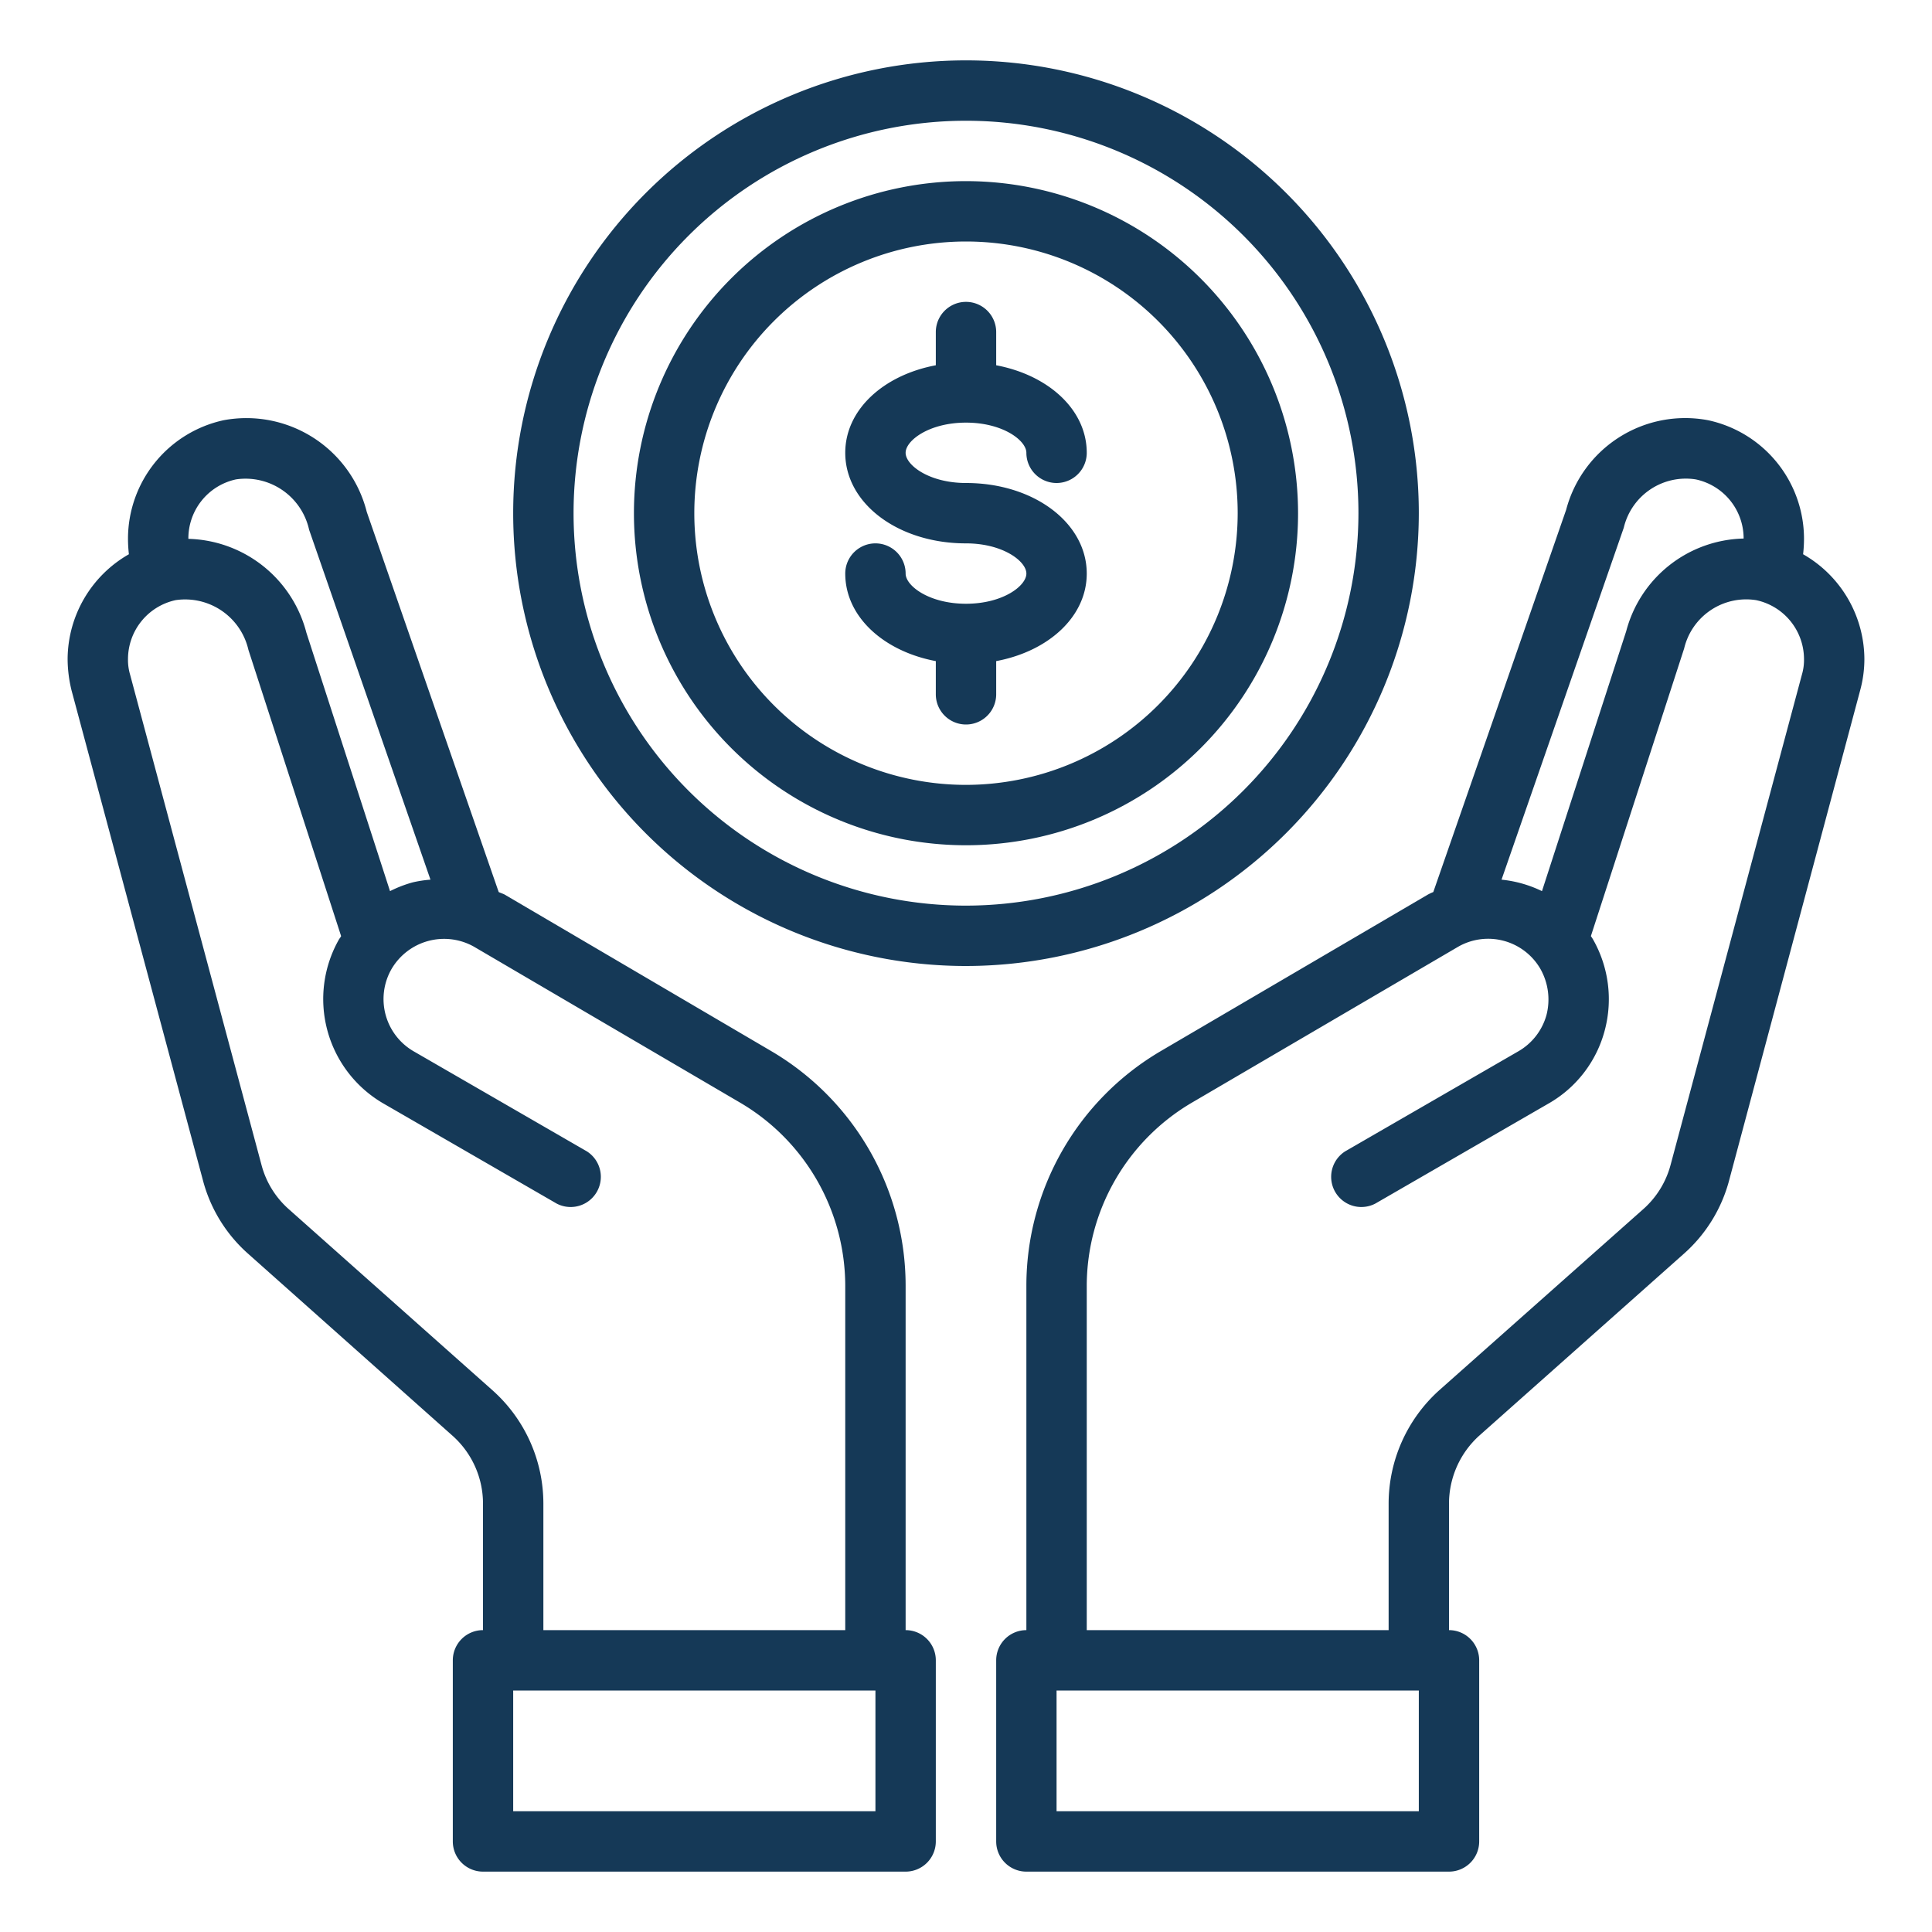
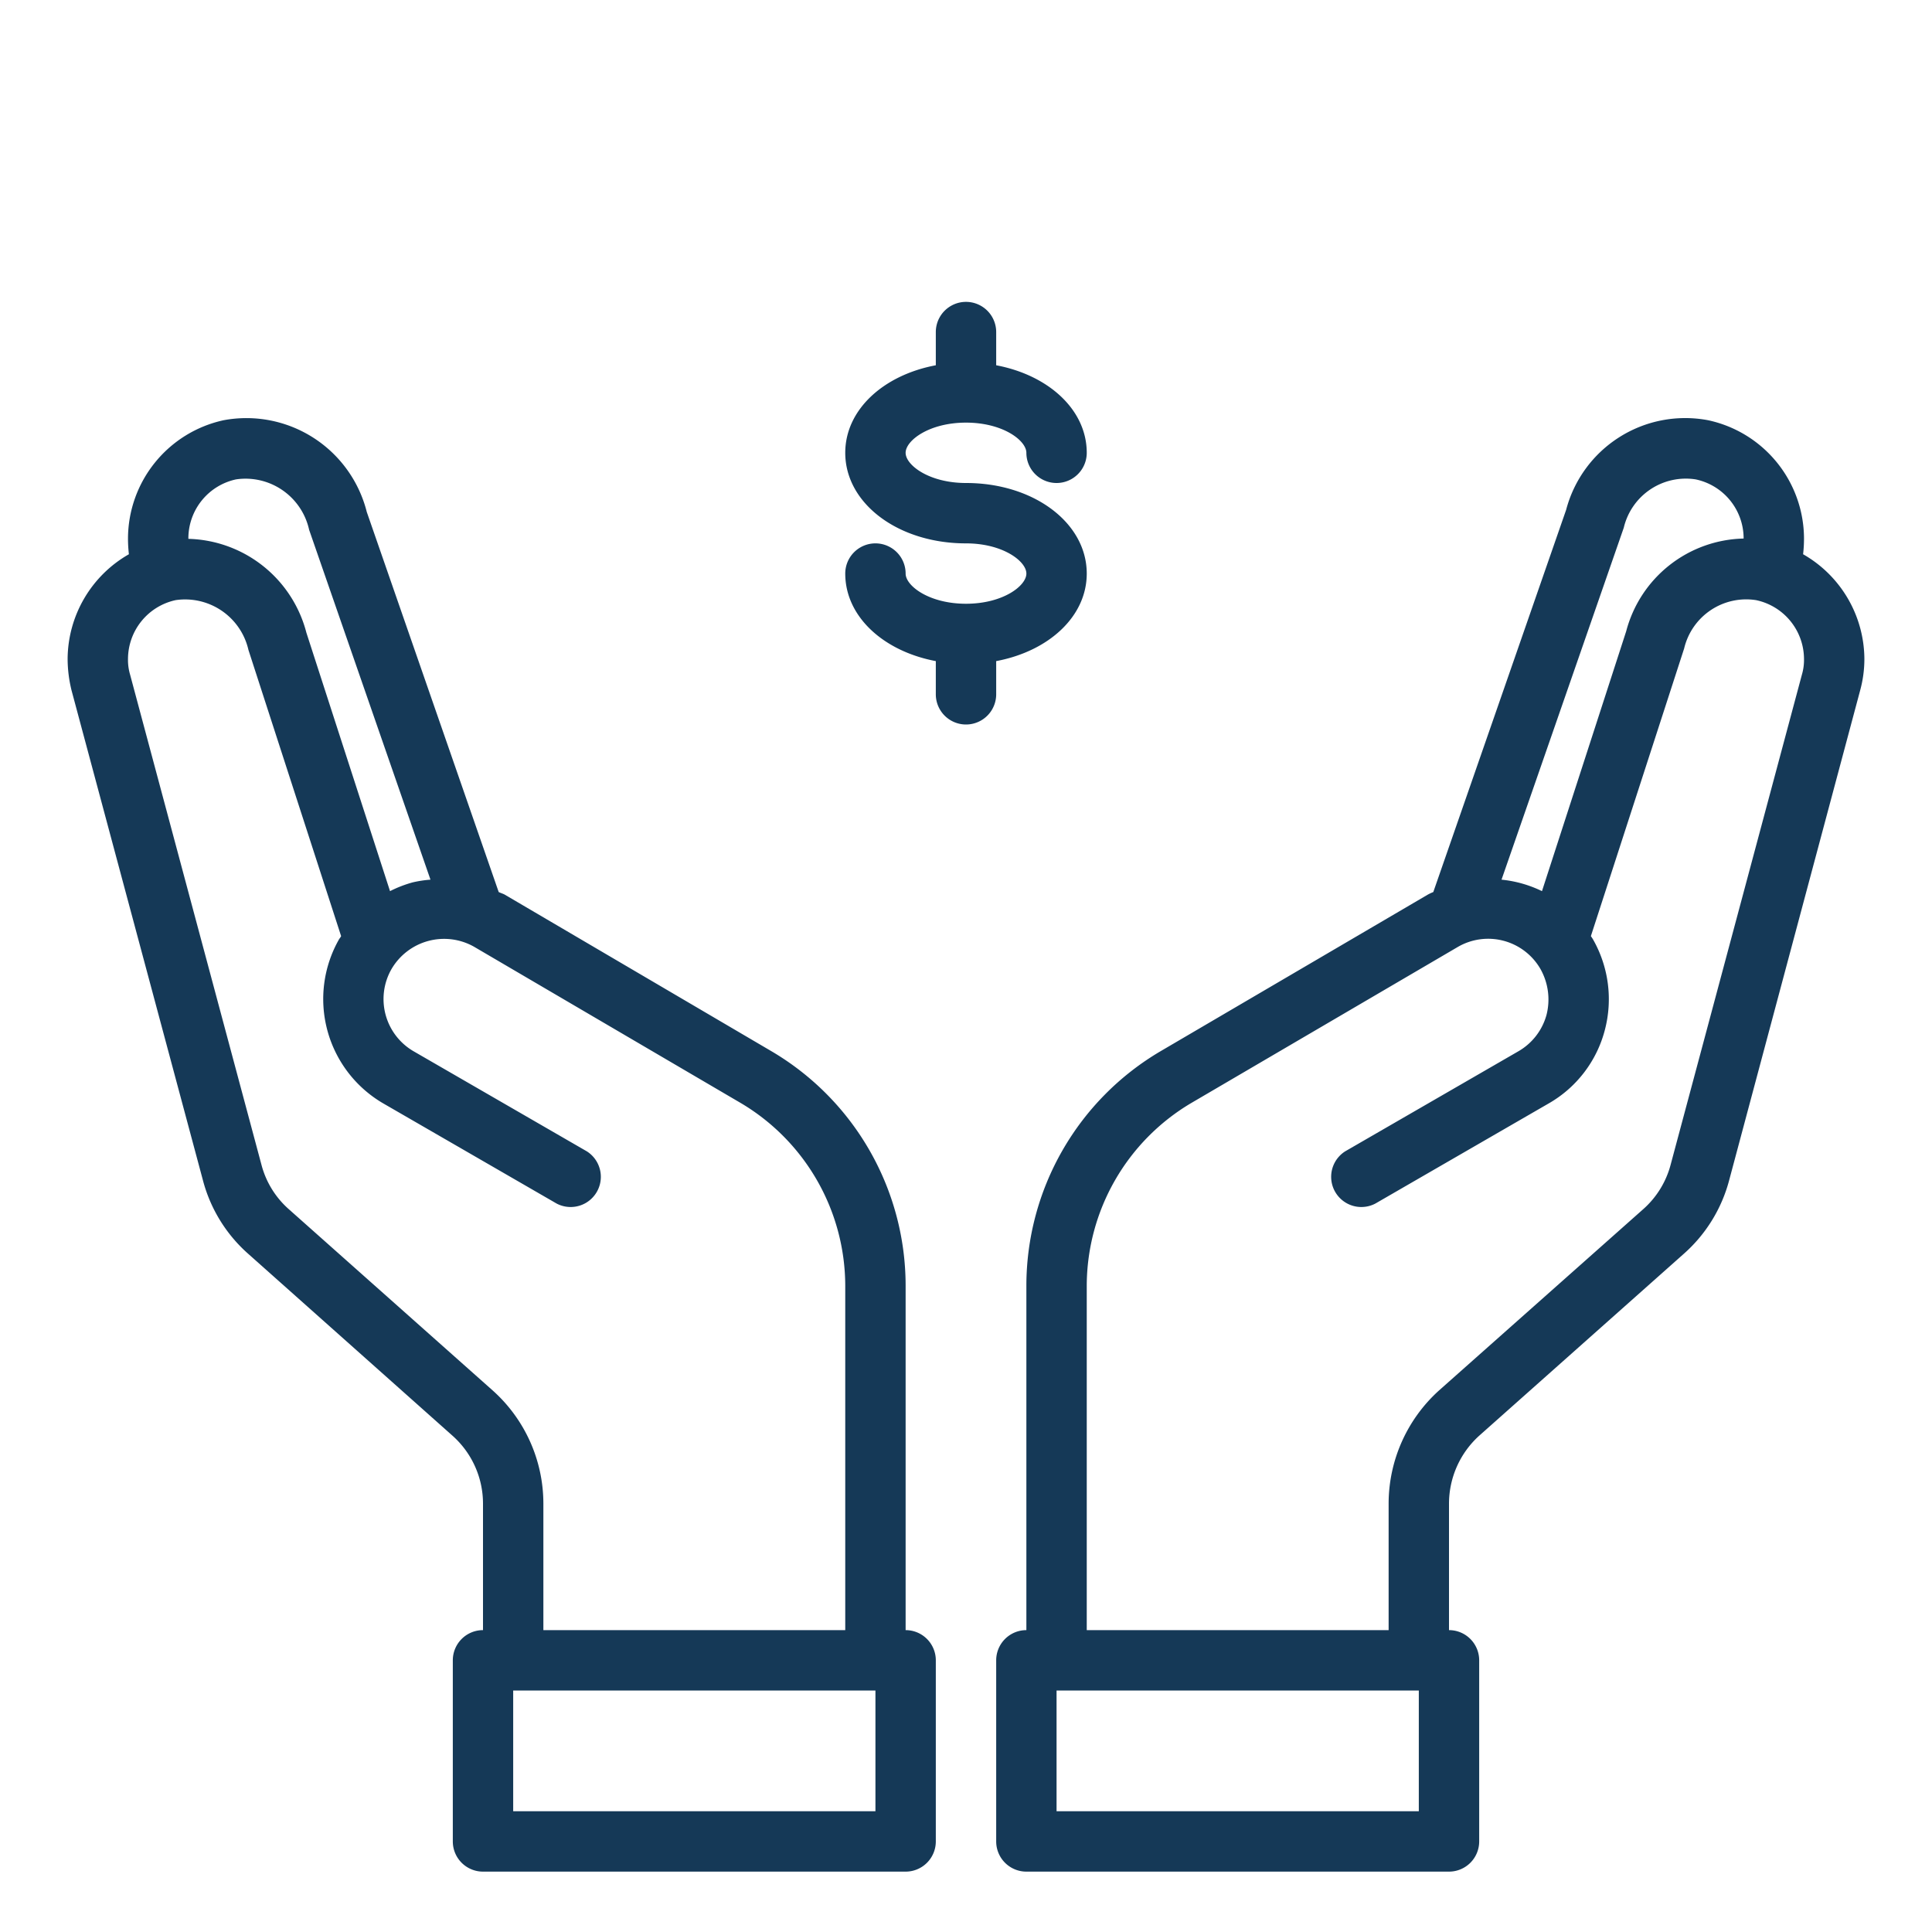
<svg xmlns="http://www.w3.org/2000/svg" width="512" height="512" x="0" y="0" viewBox="0 0 64 64" style="enable-background:new 0 0 512 512" xml:space="preserve" class="">
  <g>
    <g data-name="money · shopping · shop · ecommerce · hand">
-       <path d="M47 17a15 15 0 1 0-15 15 15.017 15.017 0 0 0 15-15ZM32 30a13 13 0 1 1 13-13 13.015 13.015 0 0 1-13 13Z" fill="#153957" data-original="#000000" class="" />
-       <path d="M32 6a11 11 0 1 0 11 11A11.013 11.013 0 0 0 32 6Zm0 20a9 9 0 1 1 9-9 9.011 9.011 0 0 1-9 9Z" fill="#153957" data-original="#000000" class="" />
      <path d="M32 14c1.221 0 2 .592 2 1a1 1 0 0 0 2 0c0-1.421-1.259-2.571-3-2.9V11a1 1 0 0 0-2 0v1.1c-1.741.327-3 1.477-3 2.9 0 1.682 1.757 3 4 3 1.221 0 2 .592 2 1s-.779 1-2 1-2-.592-2-1a1 1 0 0 0-2 0c0 1.421 1.259 2.571 3 2.9V23a1 1 0 0 0 2 0v-1.1c1.741-.327 3-1.477 3-2.9 0-1.682-1.757-3-4-3-1.221 0-2-.592-2-1s.779-1 2-1ZM59.73 18.36a4.578 4.578 0 0 0 .03-.53 4.02 4.02 0 0 0-3.18-3.91 4.079 4.079 0 0 0-4.7 2.97l-4.4 12.66a1.632 1.632 0 0 0-.19.09l-8.84 5.18A9.017 9.017 0 0 0 34 42.58V54a1 1 0 0 0-1 1v6a1 1 0 0 0 1 1h14a1 1 0 0 0 1-1v-6a1 1 0 0 0-1-1v-4.2a3.039 3.039 0 0 1 1-2.24l6.76-6.01a4.931 4.931 0 0 0 1.52-2.45l4.34-16.23a3.955 3.955 0 0 0 .14-1.04 4.019 4.019 0 0 0-2.03-3.47Zm-5.94-.88a2.113 2.113 0 0 1 2.38-1.6 2 2 0 0 1 1.59 1.95v.01a4.117 4.117 0 0 0-3.89 3.07l-2.79 8.61a3.954 3.954 0 0 0-1.34-.38ZM47 60H35v-4h12Zm12.69-37.65-4.35 16.24a2.981 2.981 0 0 1-.9 1.46l-6.77 6.01A5.056 5.056 0 0 0 46 49.8V54H36V42.58a7.052 7.052 0 0 1 3.46-6.04l8.83-5.17a2 2 0 0 1 2.74.73 2.06 2.06 0 0 1 .2 1.52 2 2 0 0 1-.94 1.21l-5.73 3.31a1 1 0 0 0 1 1.73l5.73-3.31a3.948 3.948 0 0 0 1.87-2.43 4.007 4.007 0 0 0-.4-3.03l-.06-.09 3.09-9.53a2.113 2.113 0 0 1 2.38-1.6 2 2 0 0 1 1.59 1.95 1.722 1.722 0 0 1-.07.52ZM30 54V42.58a9.017 9.017 0 0 0-4.45-7.76l-8.84-5.19c-.06-.03-.13-.05-.19-.08l-4.37-12.59a4.112 4.112 0 0 0-4.74-3.04 4.021 4.021 0 0 0-3.17 3.91 4.578 4.578 0 0 0 .03.53 4.019 4.019 0 0 0-2.03 3.47 4.421 4.421 0 0 0 .13 1.04l4.35 16.22a4.916 4.916 0 0 0 1.52 2.46l6.75 6.01A3.012 3.012 0 0 1 16 49.8V54a1 1 0 0 0-1 1v6a1 1 0 0 0 1 1h14a1 1 0 0 0 1-1v-6a1 1 0 0 0-1-1ZM6.24 17.83a2 2 0 0 1 1.58-1.95 2.157 2.157 0 0 1 2.42 1.67l4.02 11.59a3.816 3.816 0 0 0-.59.09 4.013 4.013 0 0 0-.75.29l-2.77-8.56a4.149 4.149 0 0 0-3.91-3.11Zm10.08 28.23-6.76-6.01a2.965 2.965 0 0 1-.9-1.47L4.31 22.35a1.722 1.722 0 0 1-.07-.52 2 2 0 0 1 1.58-1.95 2.152 2.152 0 0 1 2.41 1.65l3.07 9.48a.47.47 0 0 1-.06.09 4 4 0 0 0 1.47 5.46l5.73 3.31a1 1 0 0 0 1-1.73l-5.73-3.31a2 2 0 0 1-.74-2.73 2.018 2.018 0 0 1 2.73-.74l8.84 5.18A7.052 7.052 0 0 1 28 42.58V54H18v-4.2a5.03 5.03 0 0 0-1.68-3.74ZM29 60H17v-4h12Z" fill="#153957" data-original="#000000" class="" />
    </g>
  </g>
</svg>